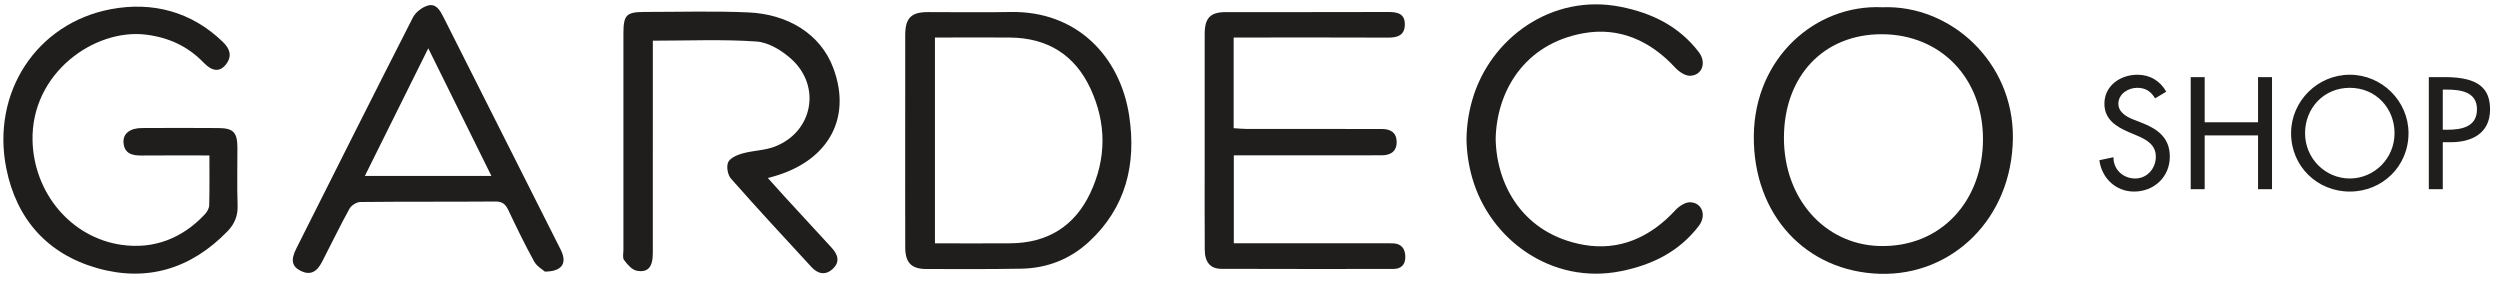
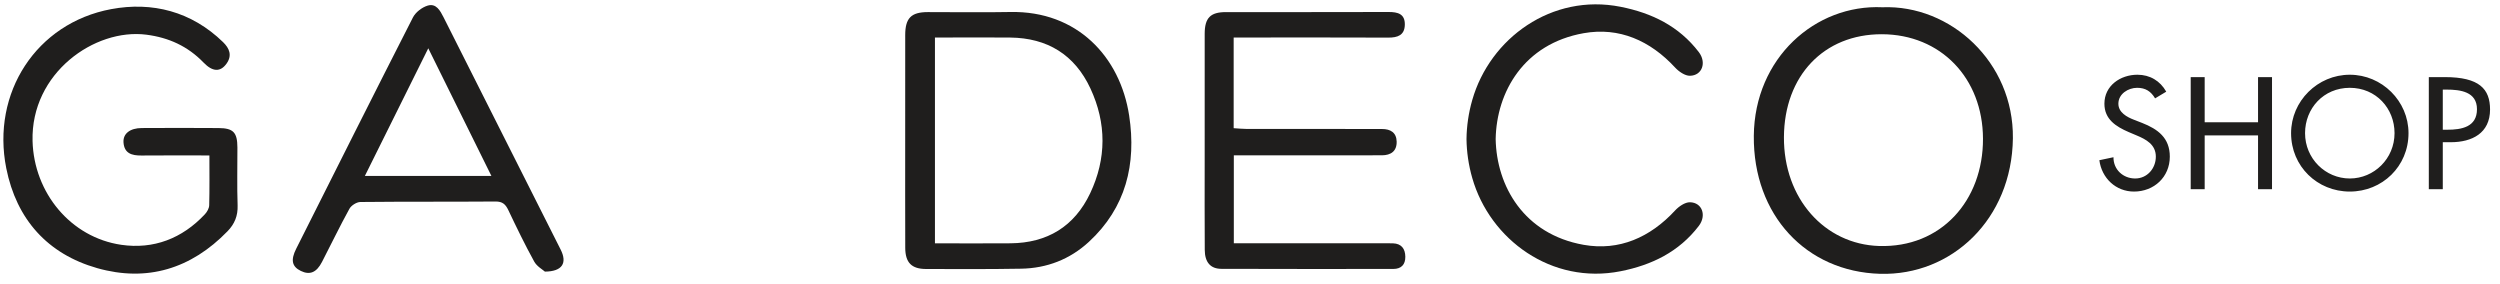
<svg xmlns="http://www.w3.org/2000/svg" width="185" height="21" viewBox="0 0 185 21" fill="none">
  <path fill-rule="evenodd" clip-rule="evenodd" d="M139.295 0.537C144.341 0.339 149.021 4.597 148.954 10.236C148.882 16.22 144.424 20.414 139.122 20.262C133.665 20.104 129.728 15.928 129.782 10.051C129.834 4.296 134.331 0.309 139.295 0.537M139.251 2.533C134.964 2.527 132.035 5.609 132.011 10.15C131.988 14.7 135.028 18.072 139.04 18.203C143.628 18.353 146.758 14.852 146.741 10.26C146.725 5.78 143.614 2.54 139.251 2.533" fill="#1F1E1D" />
  <path fill-rule="evenodd" clip-rule="evenodd" d="M125.057 14.967C124.691 14.96 124.235 15.275 123.959 15.573C122.116 17.569 119.82 18.584 117.193 18.118C112.759 17.332 110.744 13.761 110.679 10.287C110.744 6.812 112.759 3.242 117.193 2.456C119.82 1.989 122.116 3.005 123.959 5C124.235 5.299 124.691 5.614 125.057 5.607C125.962 5.589 126.302 4.627 125.711 3.854C124.243 1.935 122.232 0.959 119.92 0.502C114.833 -0.506 110.255 2.831 108.947 7.402C108.669 8.37 108.533 9.339 108.521 10.287C108.533 11.234 108.669 12.203 108.947 13.172C110.255 17.743 114.833 21.08 119.92 20.072C122.232 19.614 124.243 18.639 125.711 16.719C126.302 15.946 125.962 14.985 125.057 14.967" fill="#1F1E1D" />
  <path fill-rule="evenodd" clip-rule="evenodd" d="M91.291 2.776V9.486C91.618 9.505 91.942 9.541 92.265 9.542C95.375 9.546 98.485 9.544 101.595 9.544C101.82 9.544 102.047 9.547 102.273 9.547C102.899 9.546 103.337 9.811 103.353 10.479C103.369 11.189 102.922 11.49 102.262 11.492C100.256 11.498 98.248 11.494 96.241 11.494C94.61 11.495 92.978 11.495 91.303 11.495V18.001H92.219H102.482C102.68 18.001 102.879 17.999 103.076 18.006C103.712 18.026 103.988 18.414 103.994 19.001C103.999 19.575 103.698 19.902 103.103 19.902C98.863 19.903 94.622 19.912 90.381 19.894C89.568 19.891 89.157 19.399 89.152 18.49C89.136 16.324 89.146 14.157 89.146 11.99C89.145 8.826 89.141 5.661 89.147 2.497C89.15 1.32 89.571 0.896 90.717 0.896C94.731 0.893 98.745 0.902 102.761 0.888C103.443 0.886 103.977 1.031 103.957 1.836C103.939 2.611 103.422 2.786 102.736 2.783C99.258 2.767 95.78 2.776 92.302 2.776H91.291Z" fill="#1F1E1D" />
  <path fill-rule="evenodd" clip-rule="evenodd" d="M66.984 10.377C66.984 7.782 66.981 5.187 66.986 2.592C66.988 1.338 67.425 0.897 68.658 0.895C70.694 0.893 72.731 0.927 74.766 0.888C79.719 0.793 82.896 4.214 83.558 8.556C84.104 12.137 83.32 15.372 80.571 17.903C79.17 19.192 77.469 19.85 75.572 19.883C73.225 19.924 70.877 19.913 68.53 19.906C67.451 19.903 66.992 19.432 66.988 18.333C66.978 15.681 66.984 13.029 66.984 10.377V10.377ZM69.186 18.006C71.118 18.006 72.952 18.02 74.787 18.004C77.491 17.98 79.504 16.765 80.672 14.304C81.886 11.743 81.888 9.114 80.691 6.545C79.524 4.04 77.496 2.808 74.758 2.779C73.204 2.762 71.65 2.776 70.096 2.776H69.186V18.006Z" fill="#1F1E1D" />
-   <path fill-rule="evenodd" clip-rule="evenodd" d="M48.31 3.011V3.863C48.31 8.822 48.312 13.781 48.308 18.74C48.307 19.757 47.952 20.193 47.111 20.032C46.758 19.964 46.426 19.567 46.181 19.245C46.055 19.079 46.134 18.749 46.133 18.493C46.132 13.163 46.132 7.834 46.133 2.504C46.133 1.092 46.343 0.882 47.751 0.883C50.295 0.884 52.842 0.806 55.381 0.918C58.264 1.044 60.711 2.483 61.665 5.036C63.096 8.865 61.186 12.119 56.819 13.17C57.245 13.645 57.632 14.083 58.029 14.514C59.201 15.79 60.379 17.059 61.547 18.337C61.999 18.831 62.191 19.376 61.617 19.903C61.069 20.405 60.511 20.26 60.052 19.764C58.049 17.596 56.043 15.428 54.089 13.215C53.849 12.944 53.739 12.314 53.886 12.002C54.038 11.683 54.554 11.463 54.953 11.352C55.73 11.136 56.578 11.137 57.323 10.853C60.136 9.782 60.805 6.401 58.562 4.371C57.863 3.739 56.876 3.134 55.984 3.072C53.466 2.897 50.927 3.011 48.31 3.011" fill="#1F1E1D" />
  <path fill-rule="evenodd" clip-rule="evenodd" d="M40.324 20.1C40.162 19.953 39.73 19.717 39.529 19.352C38.845 18.111 38.226 16.831 37.616 15.549C37.411 15.118 37.187 14.908 36.669 14.912C33.336 14.938 30.003 14.913 26.67 14.948C26.391 14.95 25.996 15.199 25.858 15.448C25.146 16.739 24.506 18.072 23.828 19.383C23.42 20.172 22.926 20.371 22.263 20.05C21.603 19.73 21.497 19.244 21.92 18.403C24.79 12.695 27.652 6.984 30.555 1.294C30.753 0.906 31.227 0.541 31.647 0.415C32.275 0.226 32.574 0.786 32.825 1.283C35.714 7.013 38.607 12.741 41.49 18.473C41.983 19.451 41.63 20.088 40.324 20.1V20.1ZM36.365 13.021C34.792 9.839 33.28 6.783 31.692 3.574C30.09 6.8 28.563 9.872 26.999 13.021H36.365Z" fill="#1F1E1D" />
  <path fill-rule="evenodd" clip-rule="evenodd" d="M15.496 11.503C13.731 11.503 12.093 11.492 10.455 11.508C9.756 11.514 9.194 11.354 9.139 10.537C9.095 9.886 9.626 9.479 10.493 9.475C12.387 9.465 14.281 9.461 16.175 9.476C17.273 9.485 17.564 9.801 17.568 10.922C17.572 12.347 17.533 13.774 17.583 15.197C17.61 15.974 17.358 16.576 16.838 17.112C14.142 19.892 10.879 20.888 7.193 19.842C3.522 18.799 1.218 16.231 0.464 12.451C-0.649 6.874 2.685 1.711 8.224 0.676C11.266 0.108 14.165 0.843 16.503 3.114C16.981 3.578 17.194 4.1 16.767 4.704C16.312 5.345 15.732 5.322 15.067 4.633C13.901 3.425 12.496 2.781 10.832 2.567C7.01 2.076 2.275 5.407 2.409 10.437C2.512 14.27 5.237 17.571 8.975 18.116C11.359 18.464 13.482 17.654 15.164 15.853C15.326 15.68 15.475 15.415 15.481 15.188C15.512 13.998 15.496 12.806 15.496 11.503" fill="#1F1E1D" />
  <path d="M160.302 6.784C159.851 5.981 159.092 5.53 158.168 5.53C156.914 5.53 155.726 6.333 155.726 7.675C155.726 8.83 156.584 9.369 157.53 9.776L158.102 10.018C158.817 10.315 159.532 10.7 159.532 11.591C159.532 12.46 158.894 13.208 158.003 13.208C157.112 13.208 156.386 12.548 156.397 11.635L155.352 11.855C155.528 13.186 156.573 14.176 157.915 14.176C159.4 14.176 160.566 13.098 160.566 11.591C160.566 10.205 159.686 9.556 158.509 9.094L157.915 8.863C157.398 8.665 156.76 8.324 156.76 7.675C156.76 6.949 157.486 6.498 158.146 6.498C158.773 6.498 159.169 6.762 159.477 7.279L160.302 6.784ZM163.146 9.05V5.706H162.112V14H163.146V10.018H167.095V14H168.129V5.706H167.095V9.05H163.146ZM173.885 5.53C171.509 5.53 169.54 7.477 169.54 9.853C169.54 12.317 171.487 14.176 173.885 14.176C176.283 14.176 178.23 12.317 178.23 9.853C178.23 7.477 176.261 5.53 173.885 5.53ZM173.885 13.208C172.092 13.208 170.574 11.745 170.574 9.853C170.574 8.027 171.938 6.498 173.885 6.498C175.832 6.498 177.196 8.027 177.196 9.853C177.196 11.745 175.678 13.208 173.885 13.208ZM180.766 10.524H181.36C182.933 10.524 184.264 9.853 184.264 8.104C184.264 6.586 183.472 5.706 180.92 5.706H179.732V14H180.766V10.524ZM180.766 6.63H181.041C182.064 6.63 183.296 6.784 183.296 8.082C183.296 9.402 182.152 9.6 181.096 9.6H180.766V6.63Z" fill="#1F1E1D" />
</svg>